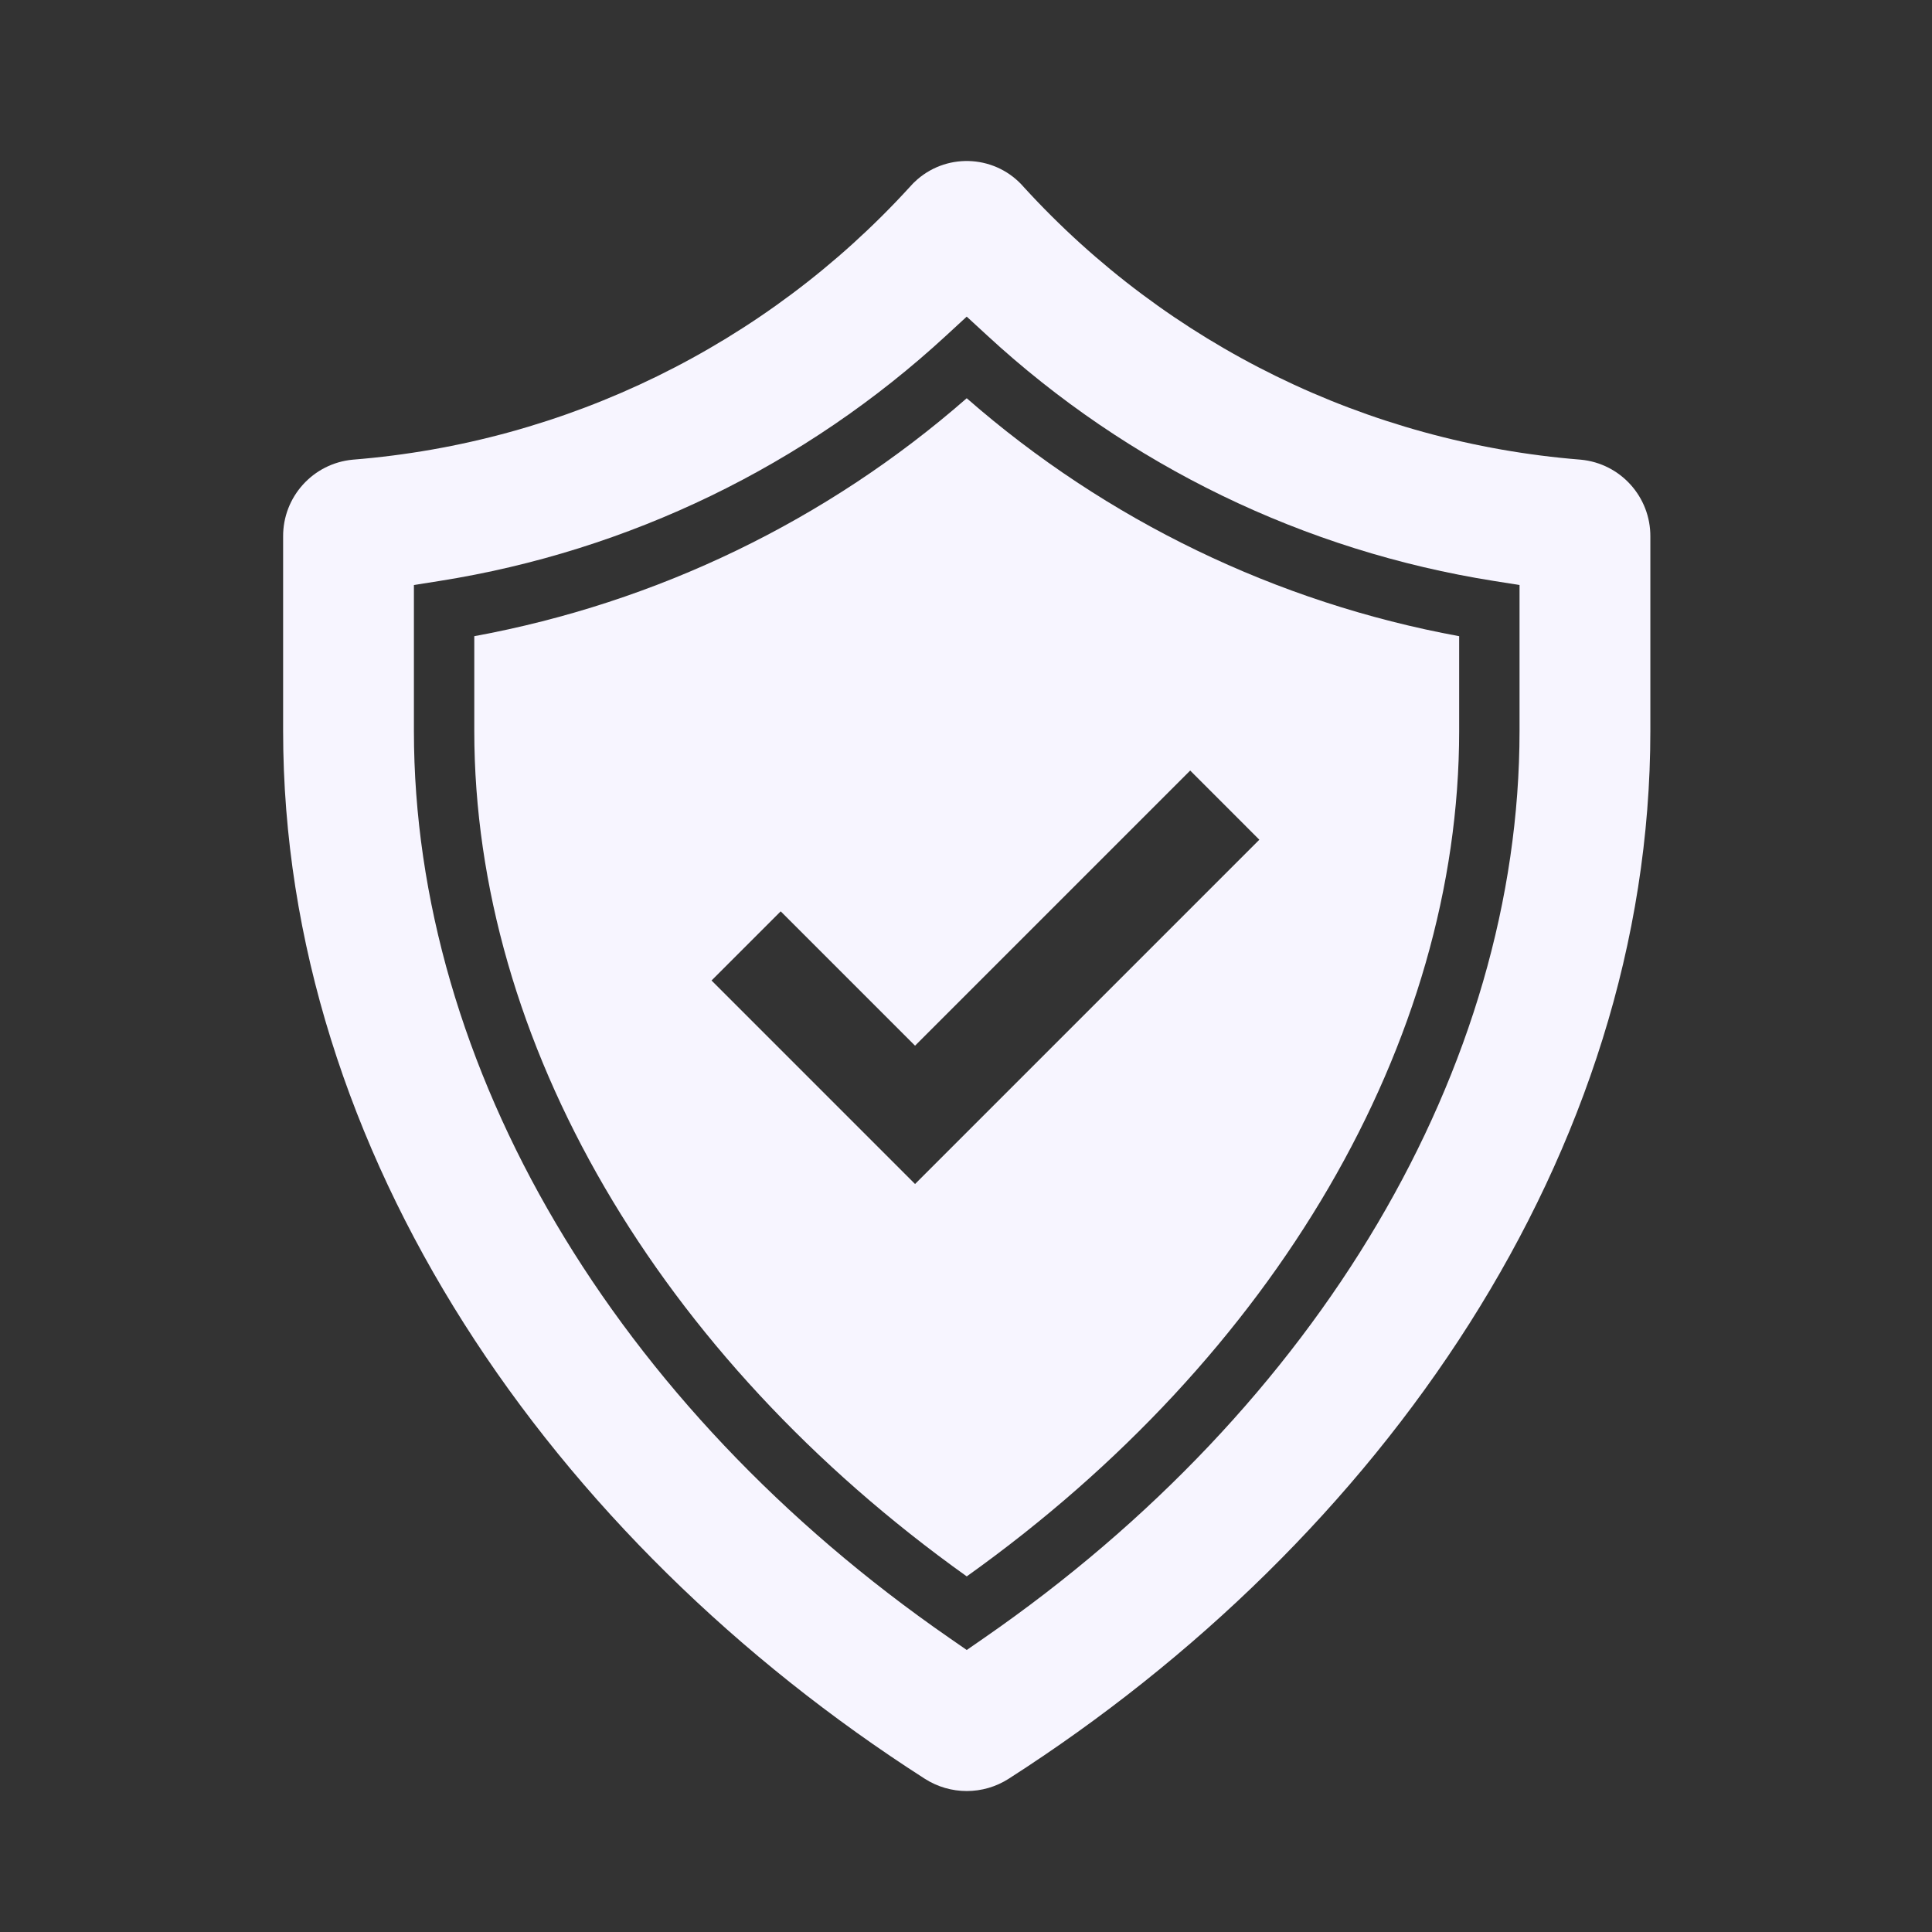
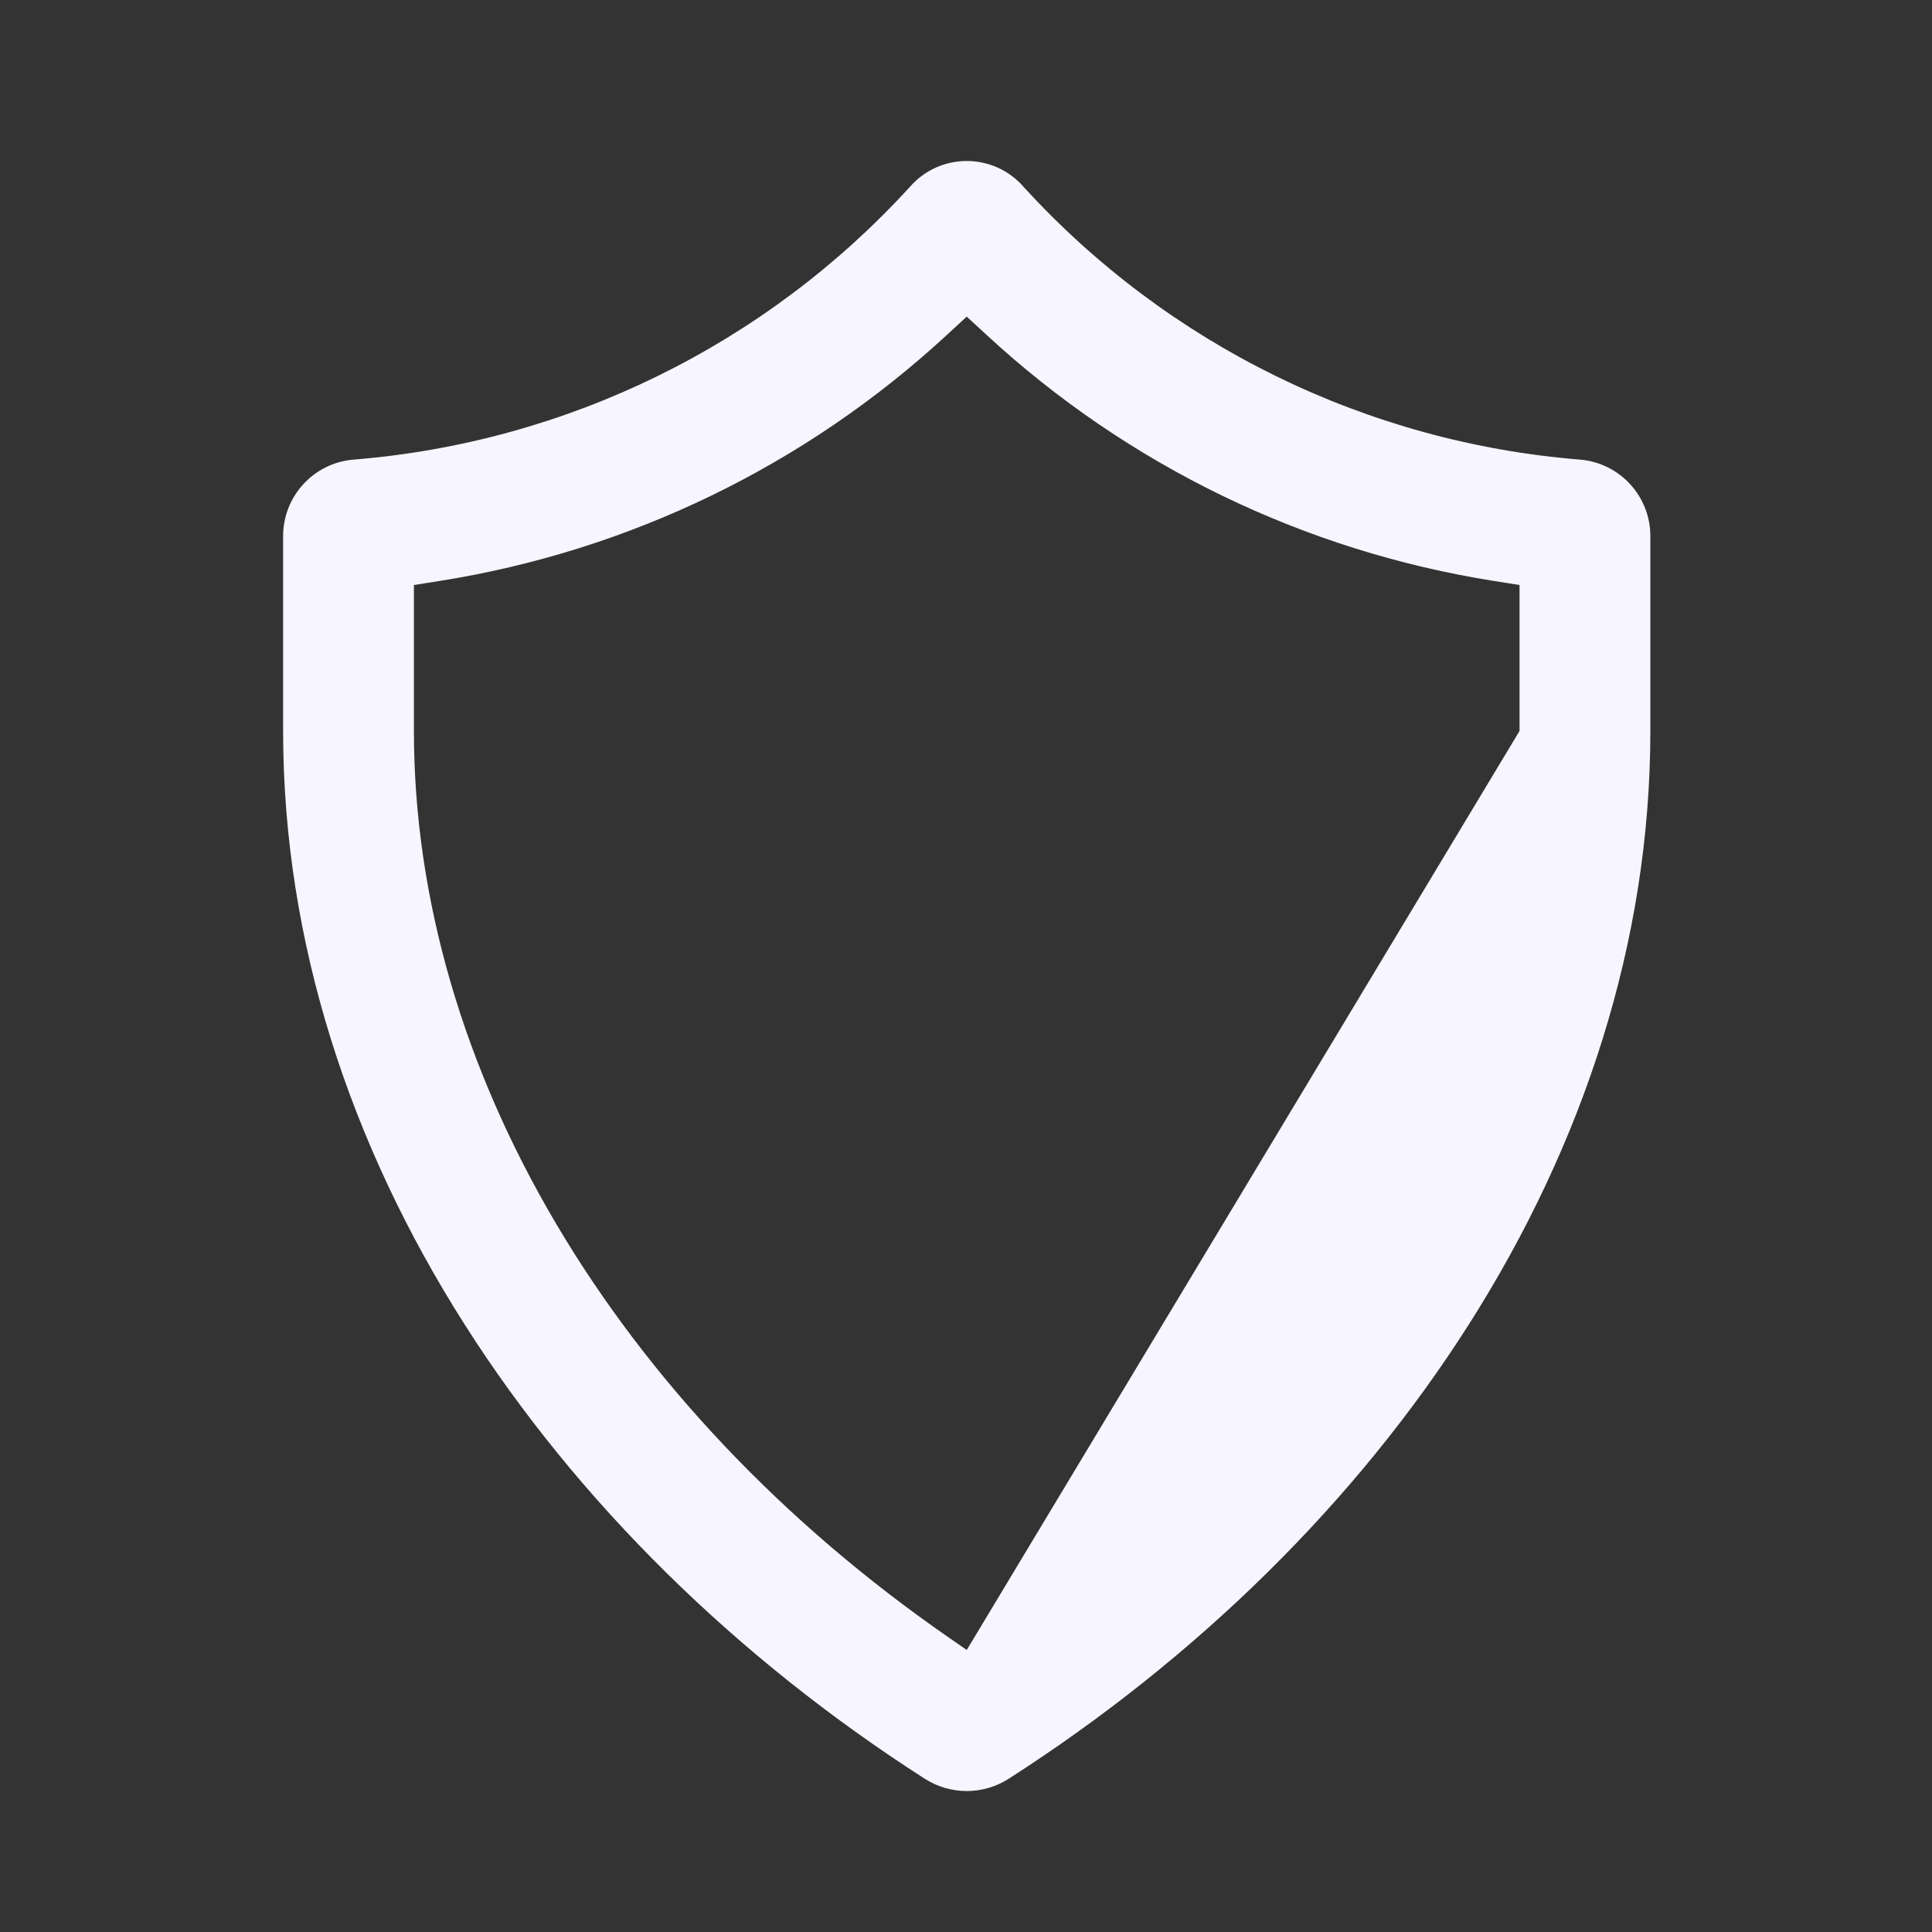
<svg xmlns="http://www.w3.org/2000/svg" width="96" height="96" xml:space="preserve" overflow="hidden">
  <rect width="100%" height="100%" fill="#333333" stroke="none" />
  <g transform="translate(-592 -312)">
-     <path d="M670.547 334.841C659.941 333.996 650.05 329.156 642.875 321.3 641.522 319.732 639.155 319.558 637.587 320.911 637.448 321.031 637.318 321.161 637.198 321.3 630.023 329.156 620.132 333.996 609.526 334.841 607.555 335.026 606.053 336.688 606.068 338.667L606.068 348.32C606.068 369.306 619.415 388.503 637.947 400.382 639.22 401.2 640.853 401.2 642.126 400.382 660.658 388.5 674.005 369.306 674.005 348.32L674.005 338.667C674.02 336.688 672.518 335.026 670.547 334.841ZM667.505 348.32C667.505 365.02 657.556 381.867 640.891 393.396L640.037 393.987 639.184 393.396C622.518 381.866 612.567 365.015 612.567 348.32L612.567 341.069 613.831 340.869C623.248 339.38 632.013 335.135 639.02 328.669L640.036 327.733 641.053 328.669C648.06 335.135 656.824 339.38 666.241 340.869L667.505 341.069Z" fill="#F7F5FF" />
-     <path d="M640.036 331.788C633.093 337.86 624.639 341.945 615.567 343.612L615.567 348.32C615.567 363.747 624.694 379.383 640.037 390.33 655.378 379.385 664.505 363.748 664.505 348.32L664.505 343.612C655.433 341.945 646.979 337.86 640.036 331.788ZM637.468 370.833 627.356 360.72 630.792 357.284 637.468 363.96 651.14 350.288 654.576 353.725Z" fill="#F7F5FF" />
+     <path d="M670.547 334.841C659.941 333.996 650.05 329.156 642.875 321.3 641.522 319.732 639.155 319.558 637.587 320.911 637.448 321.031 637.318 321.161 637.198 321.3 630.023 329.156 620.132 333.996 609.526 334.841 607.555 335.026 606.053 336.688 606.068 338.667L606.068 348.32C606.068 369.306 619.415 388.503 637.947 400.382 639.22 401.2 640.853 401.2 642.126 400.382 660.658 388.5 674.005 369.306 674.005 348.32L674.005 338.667C674.02 336.688 672.518 335.026 670.547 334.841ZM667.505 348.32L640.037 393.987 639.184 393.396C622.518 381.866 612.567 365.015 612.567 348.32L612.567 341.069 613.831 340.869C623.248 339.38 632.013 335.135 639.02 328.669L640.036 327.733 641.053 328.669C648.06 335.135 656.824 339.38 666.241 340.869L667.505 341.069Z" fill="#F7F5FF" />
  </g>
</svg>